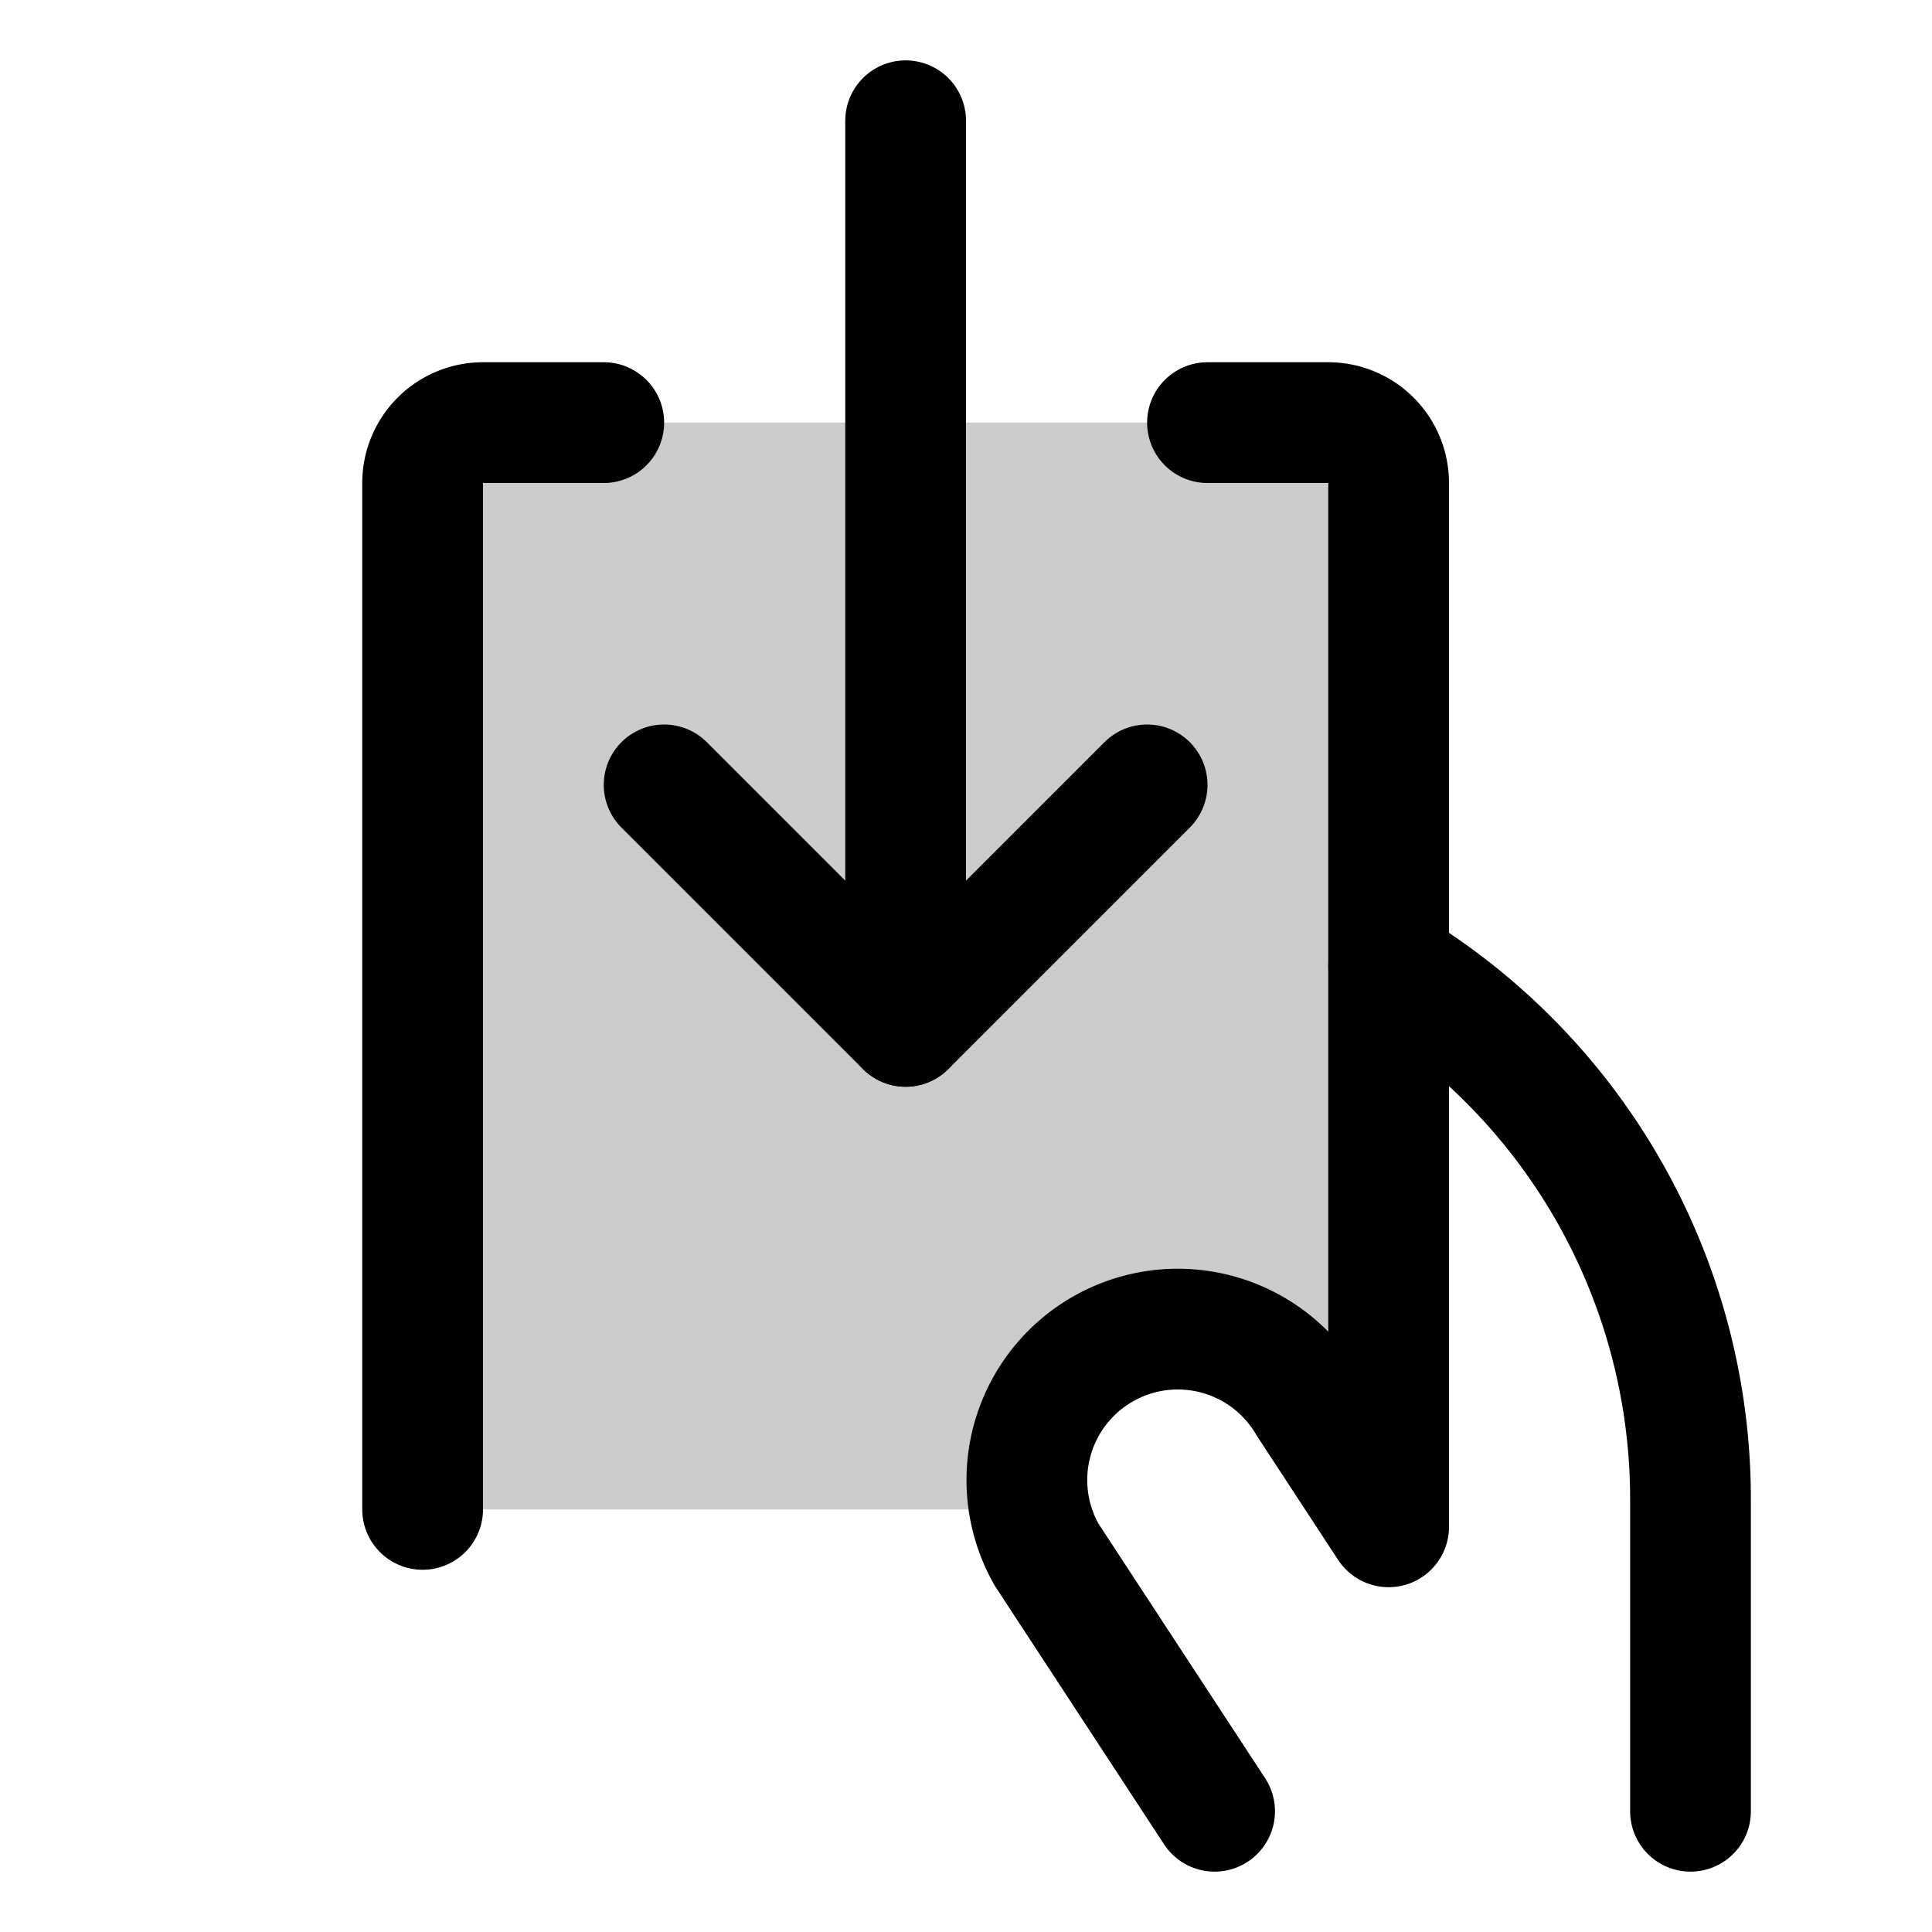
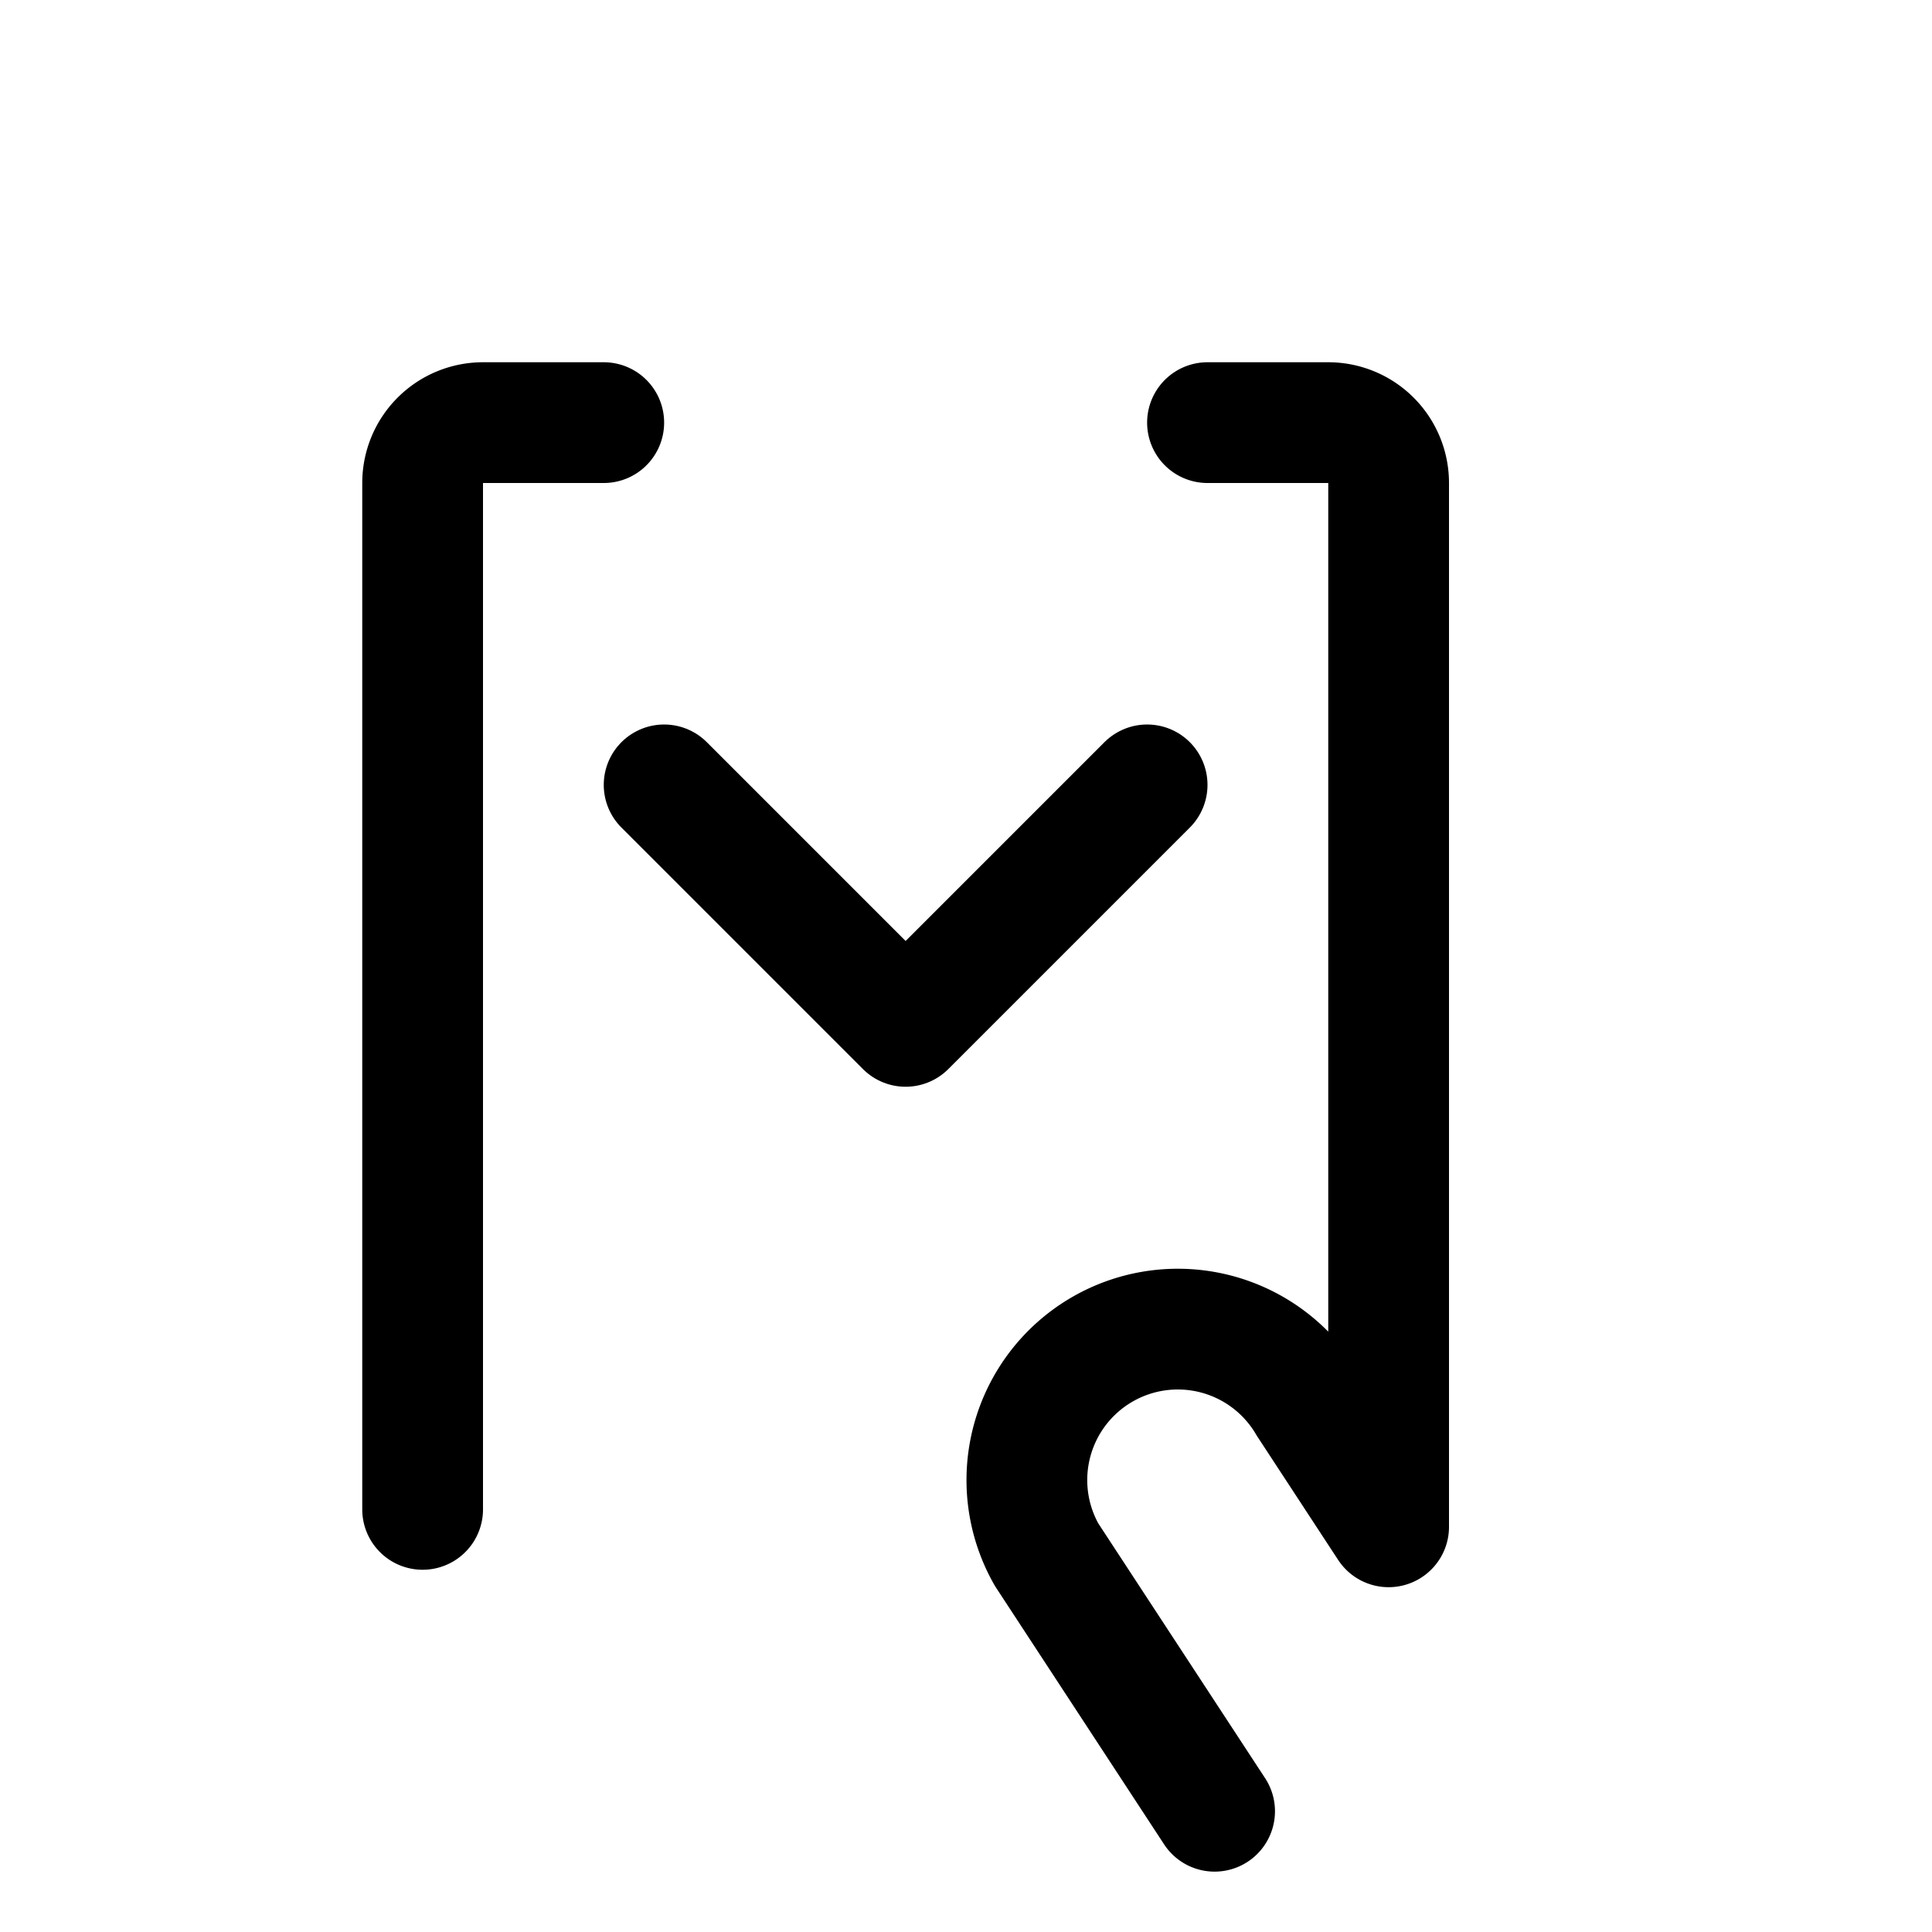
<svg xmlns="http://www.w3.org/2000/svg" viewBox="0 0 256 256">
  <rect width="256" height="256" fill="none" />
-   <path d="M176,56H64a8,8,0,0,0-8,8V200h80.42a20,20,0,0,1,36.9-14L184,202.31V64A8,8,0,0,0,176,56Z" opacity="0.2" />
-   <line x1="120" y1="136" x2="120" y2="16" fill="none" stroke="currentColor" stroke-linecap="round" stroke-linejoin="round" stroke-width="16" />
-   <path d="M184,128h0a82.38,82.38,0,0,1,40,70.65V240" fill="none" stroke="currentColor" stroke-linecap="round" stroke-linejoin="round" stroke-width="16" />
  <path d="M80,56H64a8,8,0,0,0-8,8V200" fill="none" stroke="currentColor" stroke-linecap="round" stroke-linejoin="round" stroke-width="16" />
  <path d="M160.94,240l-22.26-34a20,20,0,0,1,34.64-20L184,202.31V64a8,8,0,0,0-8-8H160" fill="none" stroke="currentColor" stroke-linecap="round" stroke-linejoin="round" stroke-width="16" />
  <polyline points="88 104 120 136 152 104" fill="none" stroke="currentColor" stroke-linecap="round" stroke-linejoin="round" stroke-width="16" />
</svg>